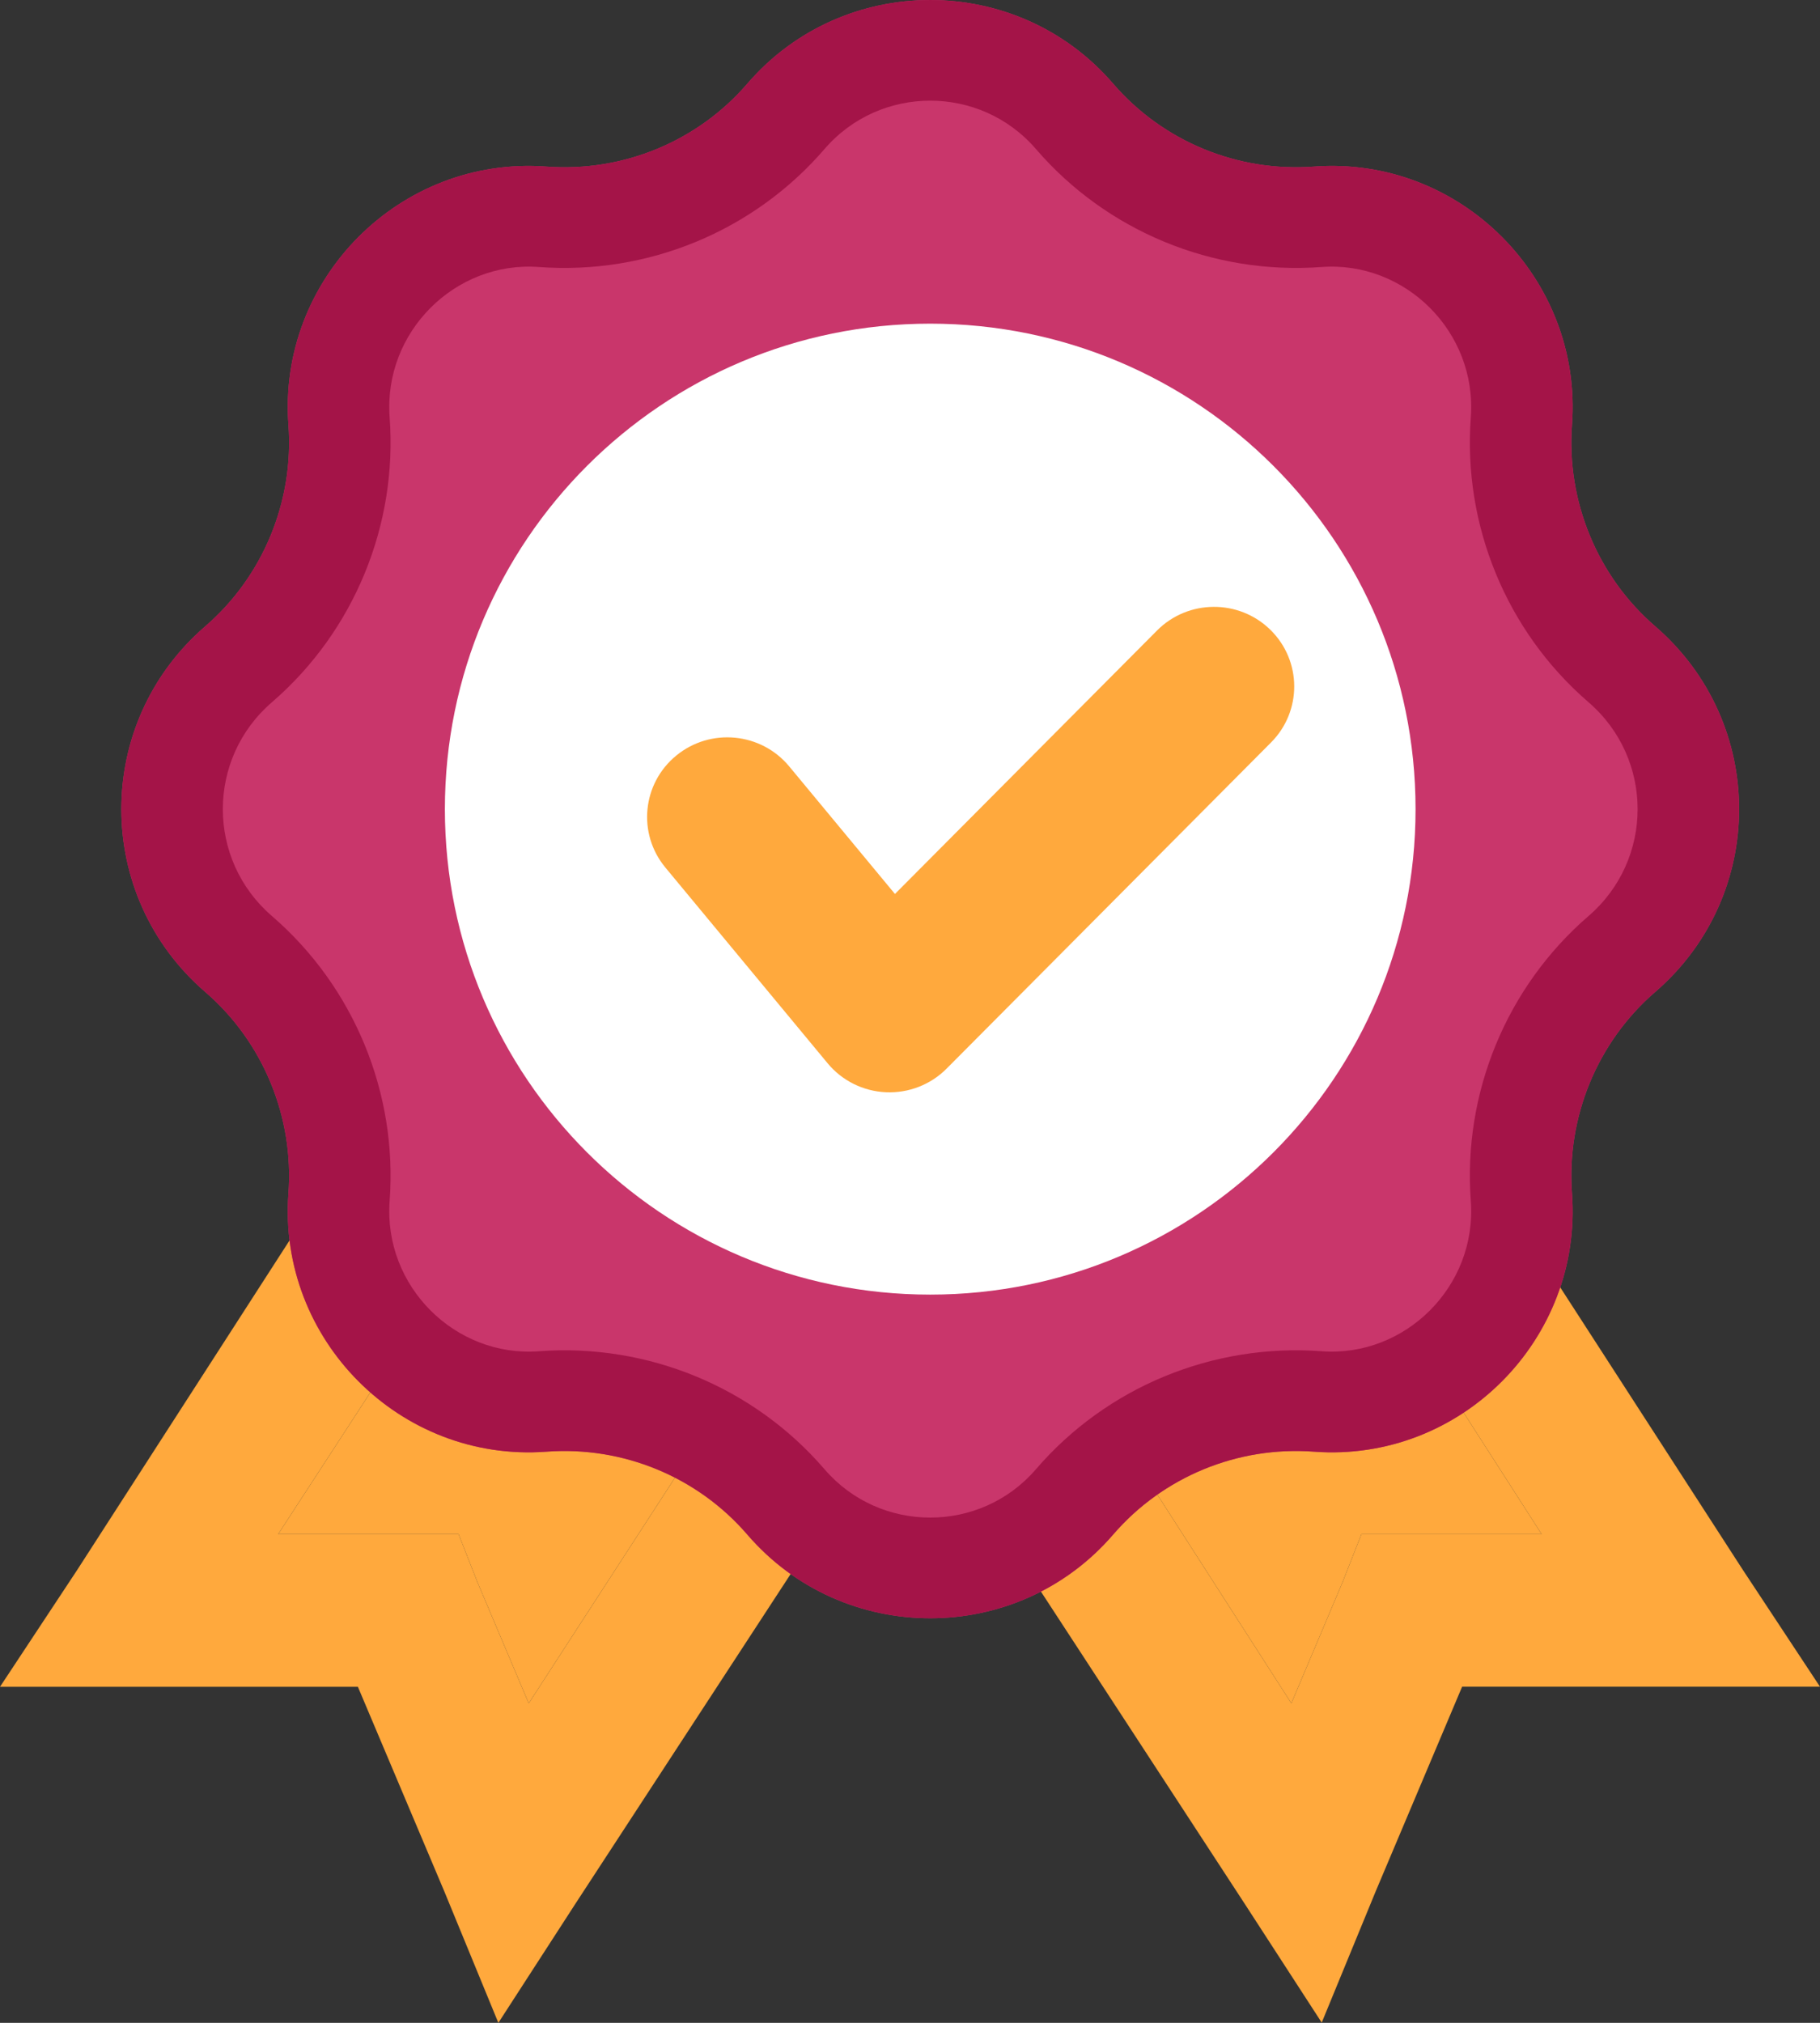
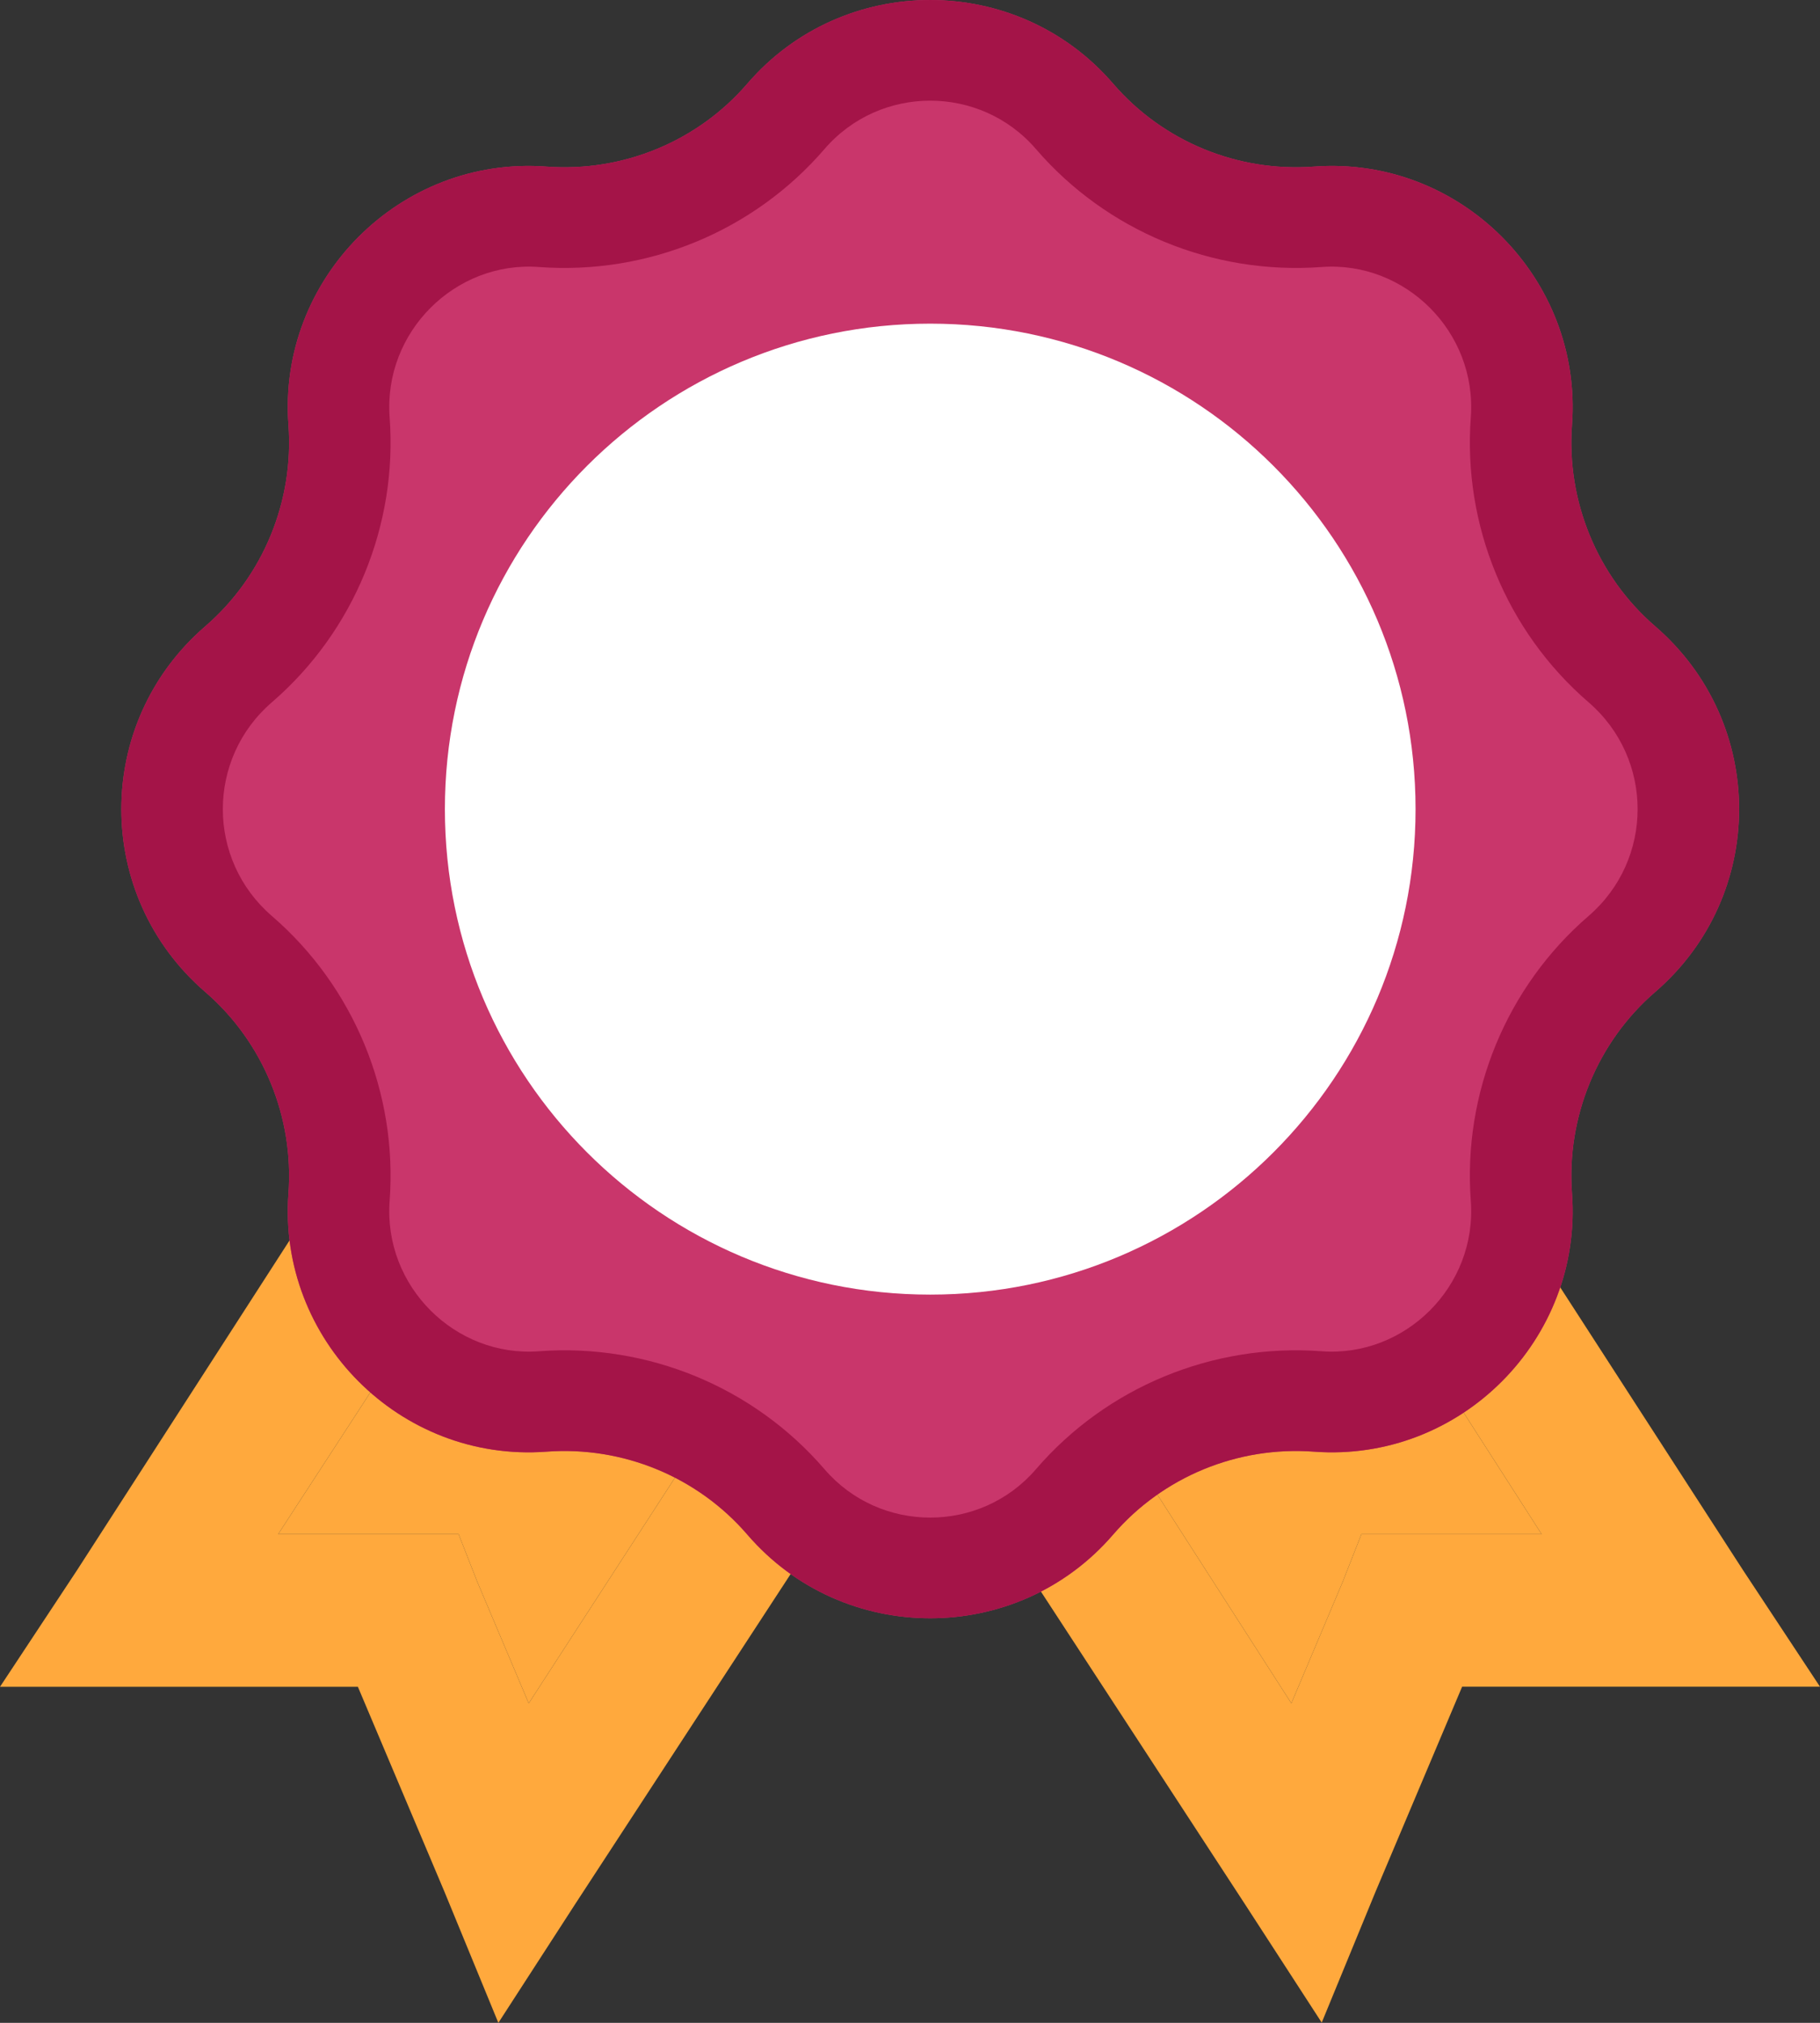
<svg xmlns="http://www.w3.org/2000/svg" width="45" height="50" viewBox="0 0 45 50" fill="none">
  <rect x="0" y="0" width="45" height="50" fill="#333333" stroke="none" />
  <path d="M22.5 1C21.345 1 20.19 1.401 19.205 2.119L16.133 4.298L12.609 4.769H12.553L12.494 4.825C11.335 5.091 10.274 5.686 9.434 6.541C8.594 7.397 8.01 8.477 7.75 9.657L7.694 9.713V9.774L7.232 13.426L5.092 16.252L5.033 16.309V16.369C3.741 18.476 3.682 21.193 5.092 23.2L7.285 26.326L7.866 29.564L1.906 38.81L0 41.694H8.849L10.989 46.759L12.322 50L14.228 47.055L20.073 38.104C21.639 38.763 23.416 38.82 24.93 38.104L30.774 47.055L32.68 49.994L34.013 46.753L36.151 41.692H45L43.093 38.805L37.307 29.856L37.77 26.323L39.91 23.202L39.969 23.145V23.089C41.261 20.978 41.32 18.325 39.91 16.314L37.77 13.192L37.076 9.657H37.132C37.132 9.61 37.082 9.582 37.076 9.538C36.743 7.075 34.824 5.072 32.393 4.771H32.334L28.863 4.3L25.797 2.121C24.839 1.407 23.687 1.015 22.5 1ZM22.5 4.825C22.926 4.825 23.348 4.957 23.657 5.183L26.951 7.595L27.359 7.889L27.821 7.95L31.871 8.538H31.927C32.756 8.632 33.341 9.225 33.432 10.07V10.186L34.185 14.37L34.24 14.779L34.531 15.133L36.9 18.487C37.344 19.119 37.4 20.172 36.845 21.08L34.531 24.378L34.242 24.792L34.183 25.264L33.606 29.383V29.439C33.577 29.734 33.478 30.018 33.317 30.265L33.2 30.325V30.385C32.925 30.721 32.53 30.932 32.103 30.973H31.988L27.768 31.74L27.305 31.797L26.953 32.093L23.659 34.505C23.042 34.957 21.948 35.013 21.056 34.448L18.047 32.093L17.699 31.799L17.18 31.738L13.129 31.15H13.069C12.807 31.129 12.555 31.042 12.333 30.898C12.112 30.754 11.928 30.558 11.798 30.325C11.674 30.108 11.594 29.868 11.565 29.618V29.502L10.813 25.205L10.754 24.734L10.465 24.376L8.096 21.022C7.652 20.394 7.596 19.28 8.152 18.372L10.465 15.308L10.754 14.954L10.809 14.426L11.333 10.479C11.337 10.452 11.381 10.45 11.389 10.422C11.505 9.969 11.738 9.555 12.063 9.224C12.388 8.893 12.794 8.656 13.24 8.538C13.268 8.53 13.269 8.485 13.295 8.481L17.173 7.95L17.636 7.889L18.043 7.595L21.338 5.183C21.647 4.957 22.071 4.825 22.494 4.825H22.5ZM35.283 33.506L38.118 37.923H33.661L33.198 39.101L31.929 42.102L27.995 35.978L28.862 35.33L32.504 34.68V34.736C32.551 34.736 32.578 34.685 32.621 34.68C33.594 34.536 34.512 34.13 35.279 33.502L35.283 33.506ZM9.717 33.562C10.508 34.282 11.507 34.783 12.609 34.919H12.664L16.196 35.39L17.005 36.038L13.073 42.102L11.802 39.101L11.339 37.921H6.878L9.714 33.562H9.717Z" fill="#FFA93D" />
  <path d="M22.5 4.825C22.926 4.825 23.348 4.957 23.657 5.183L26.951 7.595L27.359 7.889L27.821 7.95L31.871 8.538H31.927C32.756 8.632 33.341 9.225 33.432 10.07V10.186L34.185 14.37L34.24 14.779L34.531 15.133L36.9 18.487C37.344 19.119 37.4 20.172 36.845 21.08L34.531 24.378L34.242 24.792L34.183 25.264L33.606 29.383V29.439C33.577 29.734 33.478 30.018 33.317 30.265L33.2 30.325V30.385C32.925 30.721 32.53 30.932 32.103 30.973H31.988L27.768 31.74L27.305 31.797L26.953 32.093L23.659 34.505C23.042 34.957 21.948 35.013 21.056 34.448L18.047 32.093L17.699 31.799L17.18 31.738L13.129 31.15H13.069C12.807 31.129 12.555 31.042 12.333 30.898C12.112 30.754 11.928 30.558 11.798 30.325C11.674 30.108 11.594 29.868 11.565 29.618V29.502L10.813 25.205L10.754 24.734L10.465 24.376L8.096 21.022C7.652 20.394 7.596 19.28 8.152 18.372L10.465 15.308L10.754 14.954L10.809 14.426L11.333 10.479C11.337 10.452 11.381 10.45 11.389 10.422C11.505 9.969 11.738 9.555 12.063 9.224C12.388 8.893 12.794 8.656 13.24 8.538C13.268 8.53 13.269 8.485 13.295 8.481L17.173 7.95L17.636 7.889L18.043 7.595L21.338 5.183C21.647 4.957 22.071 4.825 22.494 4.825H22.5Z" fill="#FFA93D" />
  <path d="M9.717 33.562C10.508 34.282 11.507 34.783 12.609 34.919H12.664L16.196 35.39L17.005 36.038L13.073 42.102L11.802 39.101L11.339 37.921H6.878L9.714 33.562H9.717Z" fill="#FFA93D" />
  <path d="M35.283 33.506L38.118 37.923H33.661L33.198 39.101L31.929 42.102L27.995 35.978L28.862 35.33L32.504 34.68V34.736C32.551 34.736 32.578 34.685 32.621 34.68C33.594 34.536 34.512 34.13 35.279 33.502L35.283 33.506Z" fill="#FFA93D" />
  <path d="M18.478 2.068C20.852 -0.689 25.148 -0.689 27.522 2.068V2.068C28.753 3.497 30.599 4.259 32.489 4.118V4.118C36.117 3.849 39.135 6.903 38.868 10.5V10.5C38.729 12.38 39.49 14.243 40.924 15.48V15.48C43.692 17.867 43.692 22.133 40.924 24.52V24.52C39.49 25.757 38.729 27.62 38.868 29.5V29.5C39.135 33.097 36.117 36.151 32.489 35.882V35.882C30.599 35.741 28.753 36.503 27.522 37.932V37.932C25.148 40.689 20.852 40.689 18.478 37.932V37.932C17.247 36.503 15.401 35.741 13.511 35.882V35.882C9.883 36.151 6.865 33.097 7.132 29.5V29.5C7.271 27.62 6.51 25.757 5.076 24.52V24.52C2.308 22.133 2.308 17.867 5.076 15.48V15.48C6.51 14.243 7.271 12.38 7.132 10.5V10.5C6.865 6.903 9.883 3.849 13.511 4.118V4.118C15.401 4.259 17.247 3.497 18.478 2.068V2.068Z" fill="#C9366B" />
  <path fill-rule="evenodd" clip-rule="evenodd" d="M20.387 3.683C18.636 5.716 16.011 6.799 13.323 6.6C11.261 6.446 9.477 8.201 9.634 10.318C9.831 12.967 8.763 15.598 6.723 17.358C5.105 18.753 5.105 21.247 6.723 22.642C8.763 24.402 9.831 27.033 9.634 29.683C9.477 31.799 11.261 33.554 13.323 33.4C16.011 33.2 18.636 34.283 20.387 36.317C21.759 37.91 24.241 37.91 25.613 36.317C27.364 34.283 29.989 33.2 32.677 33.4C34.739 33.554 36.523 31.799 36.366 29.683C36.169 27.033 37.237 24.402 39.277 22.642C40.895 21.247 40.895 18.753 39.277 17.358C37.237 15.598 36.169 12.967 36.366 10.318C36.523 8.201 34.739 6.446 32.677 6.6C29.989 6.799 27.364 5.716 25.613 3.683C24.241 2.09 21.759 2.09 20.387 3.683ZM27.522 2.068C25.148 -0.689 20.852 -0.689 18.478 2.068C17.247 3.497 15.401 4.259 13.511 4.118C9.883 3.849 6.865 6.903 7.132 10.5C7.271 12.38 6.51 14.243 5.076 15.48C2.308 17.867 2.308 22.133 5.076 24.52C6.51 25.757 7.271 27.62 7.132 29.5C6.865 33.097 9.883 36.151 13.511 35.882C15.401 35.741 17.247 36.503 18.478 37.932C20.852 40.689 25.148 40.689 27.522 37.932C28.753 36.503 30.599 35.741 32.489 35.882C36.117 36.151 39.135 33.097 38.868 29.5C38.729 27.62 39.49 25.757 40.924 24.52C43.692 22.133 43.692 17.867 40.924 15.48C39.49 14.243 38.729 12.38 38.868 10.5C39.135 6.903 36.117 3.849 32.489 4.118C30.599 4.259 28.753 3.497 27.522 2.068Z" fill="#A41448" />
  <path d="M35 20C35 26.627 29.627 32 23 32C16.373 32 11 26.627 11 20C11 13.373 16.373 8 23 8C29.627 8 35 13.373 35 20Z" fill="white" />
-   <path fill-rule="evenodd" clip-rule="evenodd" d="M31.411 15.568C32.19 16.332 32.197 17.578 31.428 18.351L23.404 26.415C23.01 26.811 22.465 27.023 21.904 26.998C21.344 26.973 20.82 26.713 20.464 26.283L16.452 21.444C15.756 20.605 15.877 19.365 16.723 18.674C17.568 17.983 18.817 18.104 19.513 18.943L22.128 22.097L28.608 15.585C29.377 14.812 30.632 14.804 31.411 15.568Z" fill="#FFA93D" />
</svg>